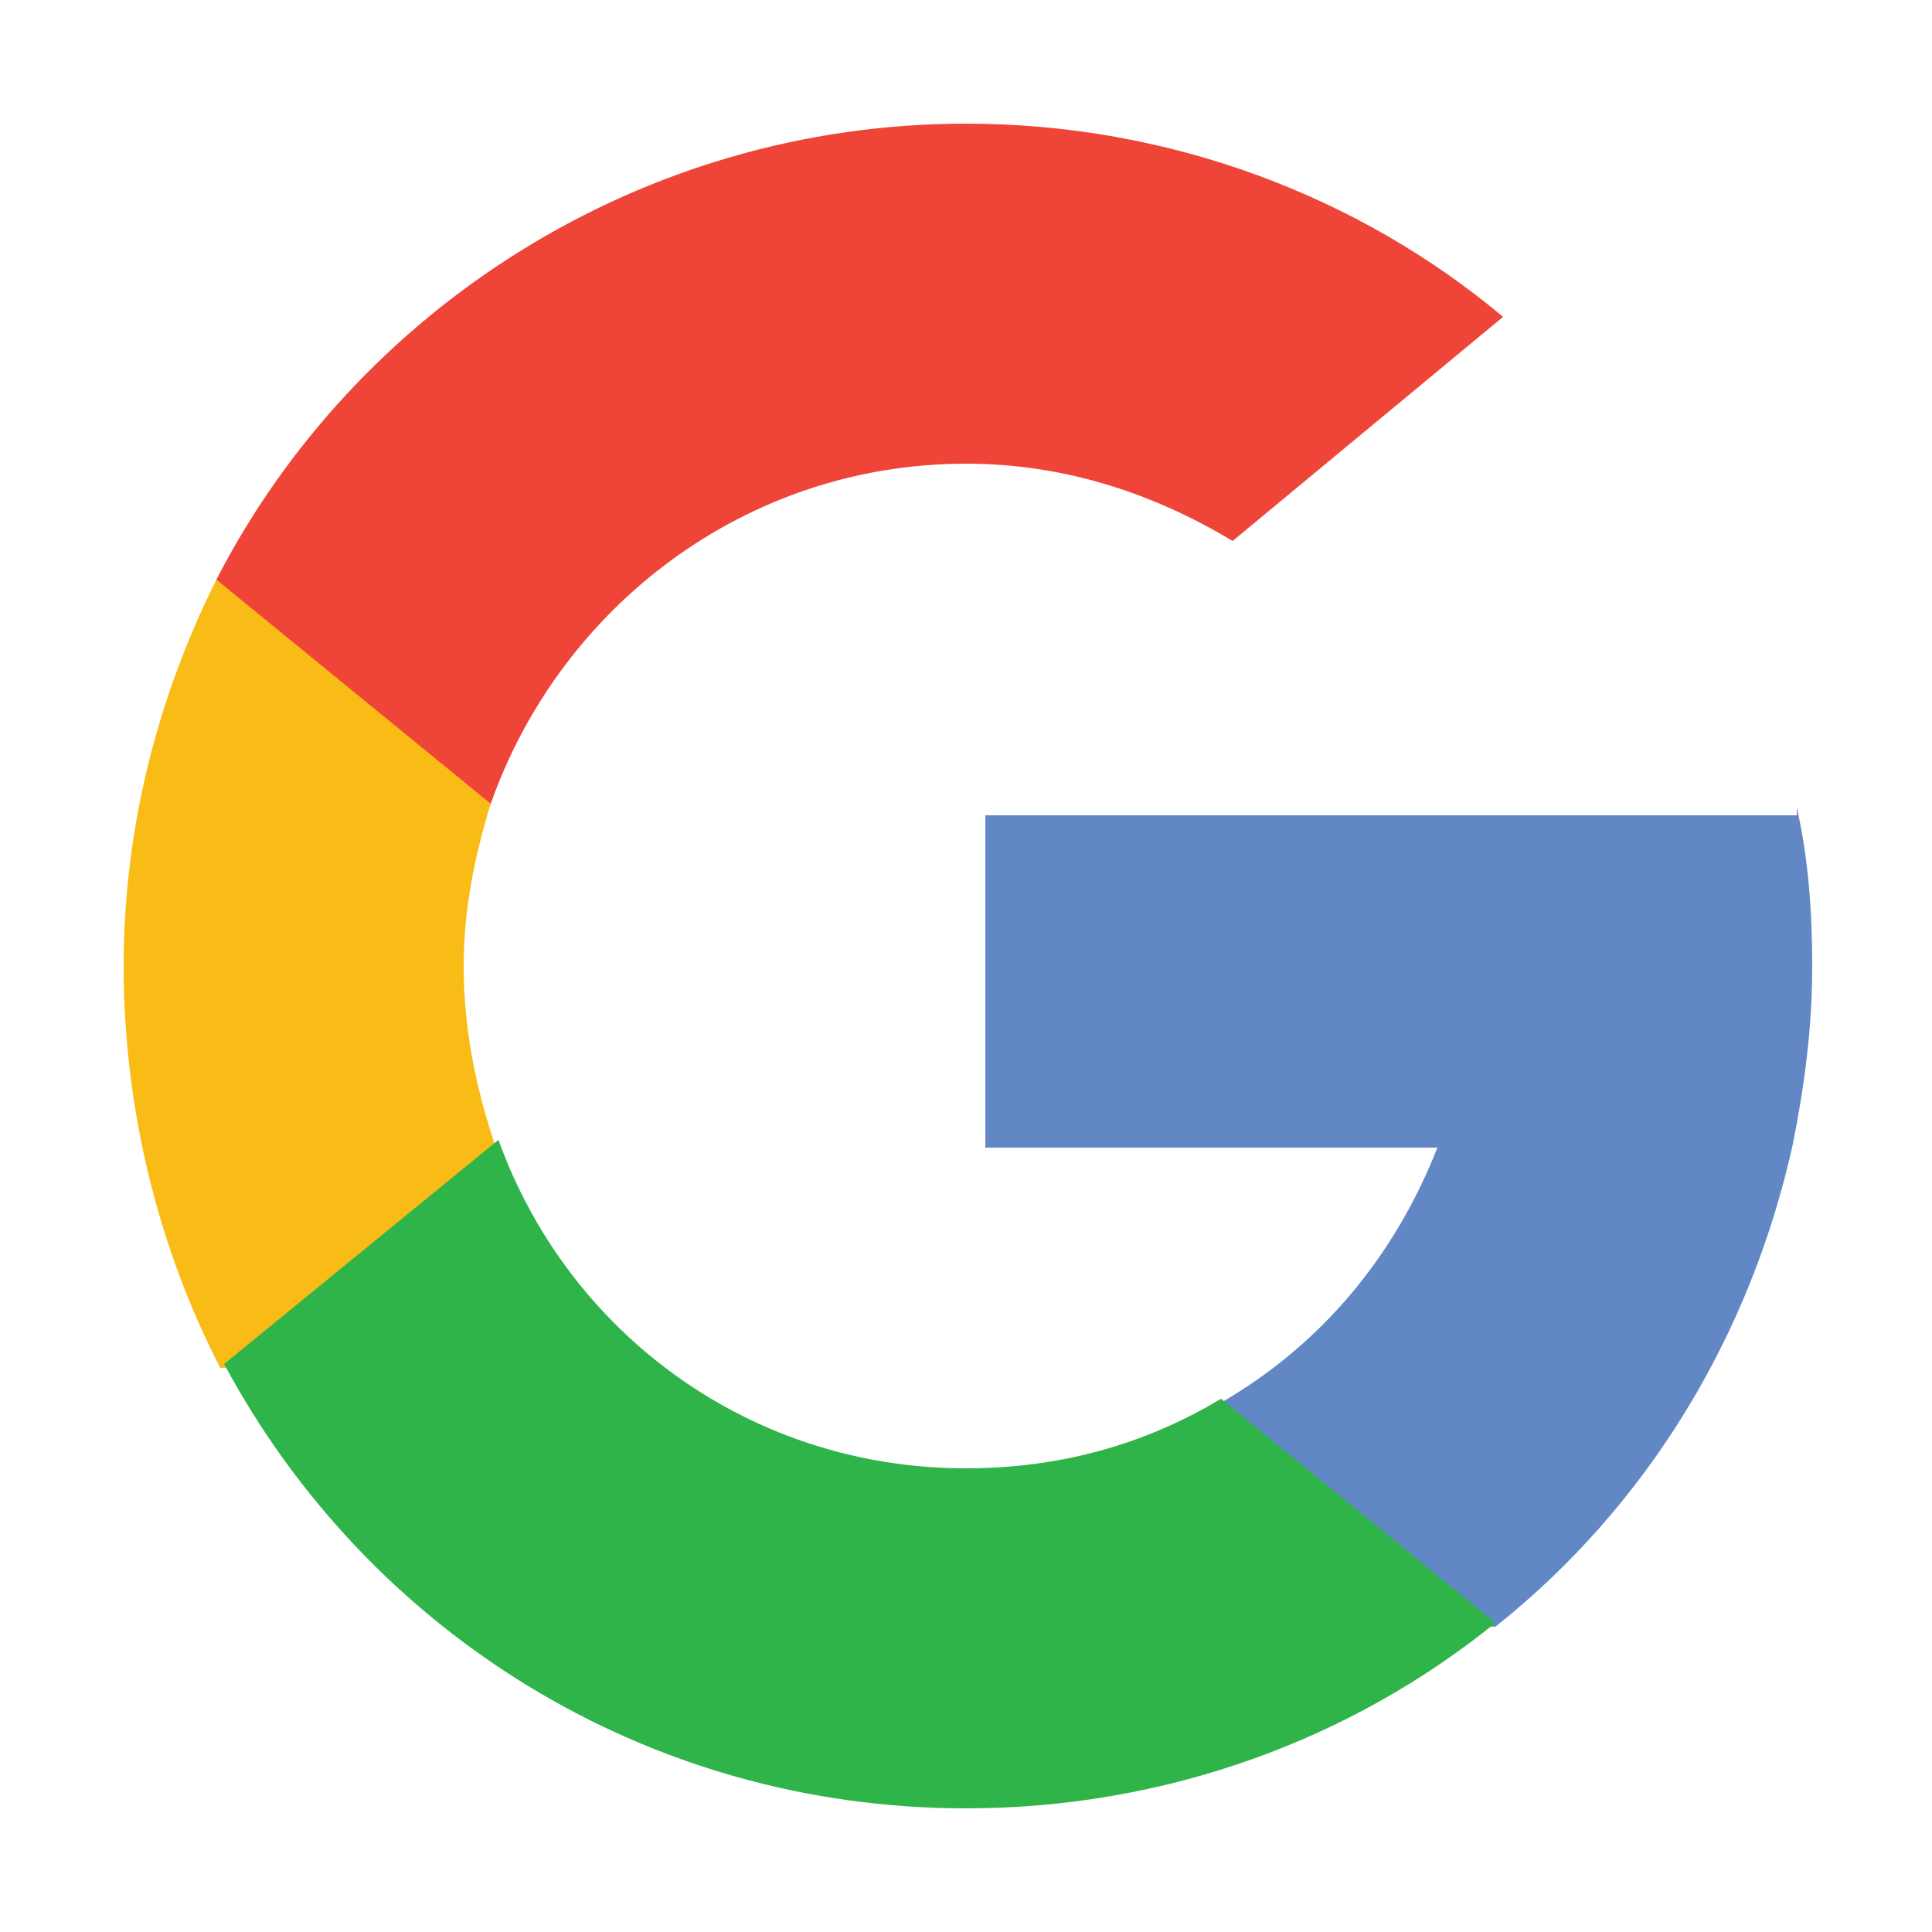
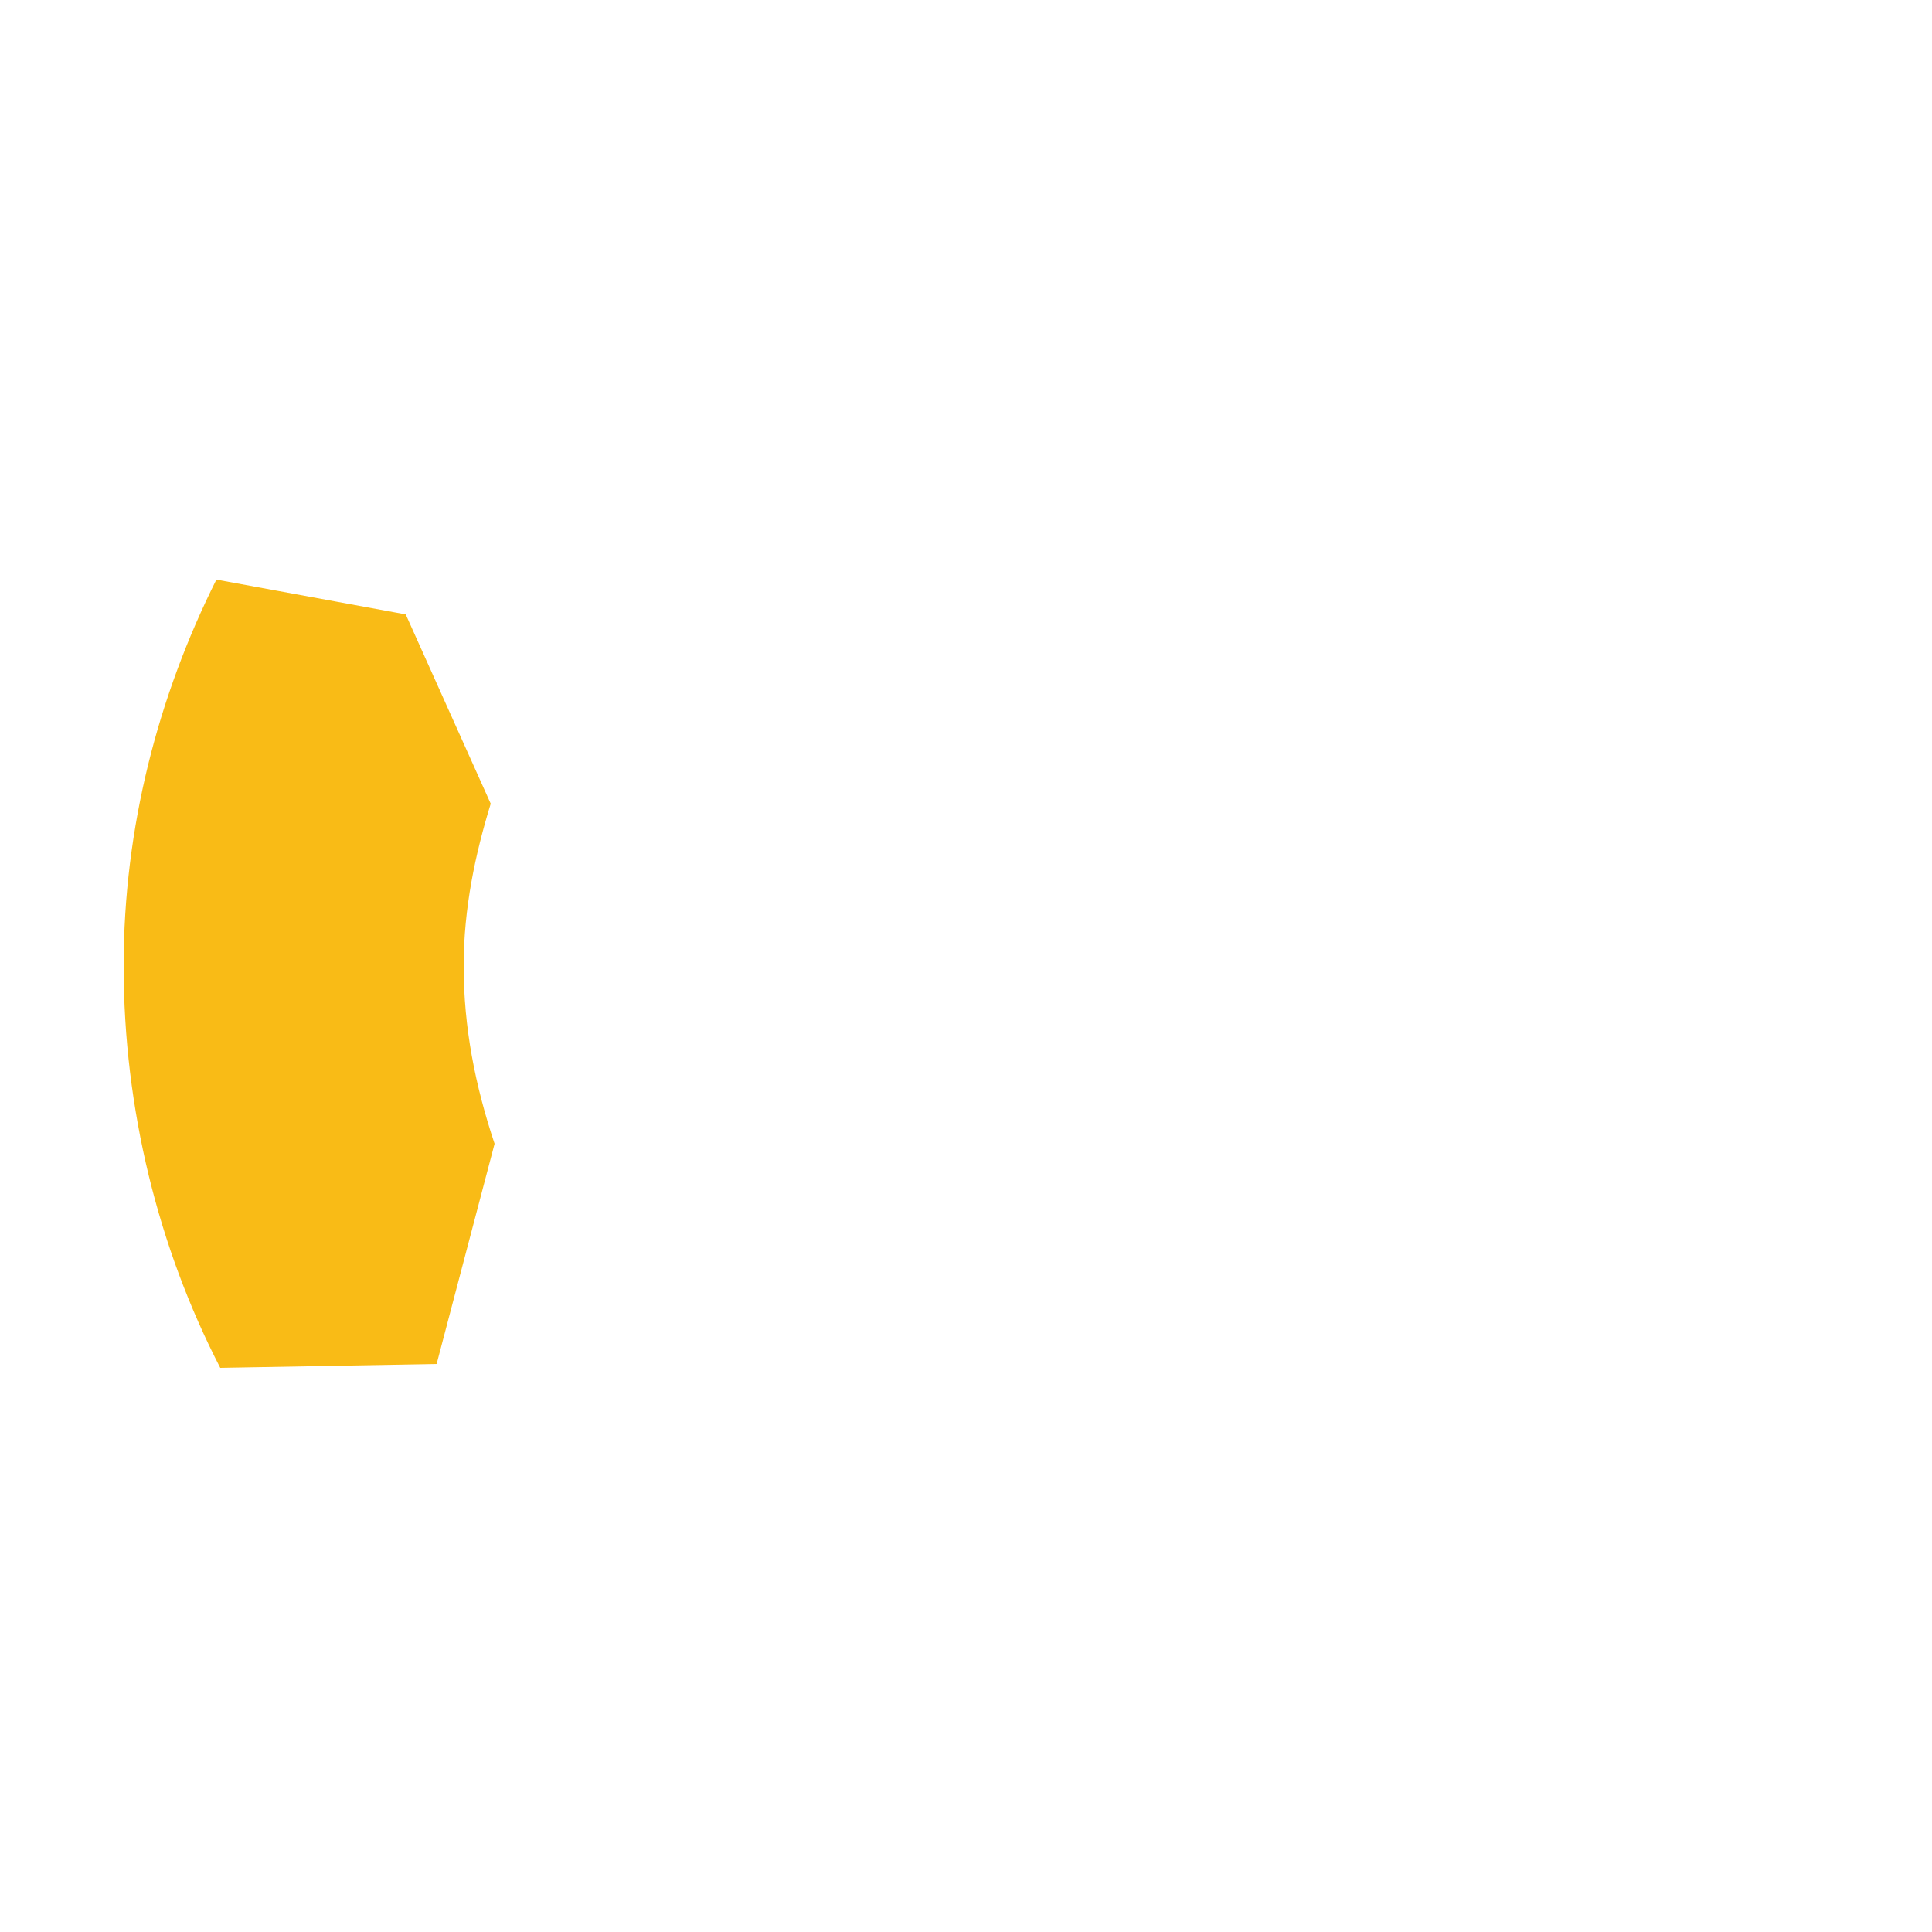
<svg xmlns="http://www.w3.org/2000/svg" version="1.1" id="Layer_1" x="0px" y="0px" viewBox="0 0 50 50" style="enable-background:new 0 0 50 50;" xml:space="preserve">
  <style type="text/css">
	.st0{fill:#F9BB16;}
	.st1{fill:#6287C5;}
	.st2{fill:#2FB44A;}
	.st3{fill:#EF4438;}
	.st4{fill:#3D5B9A;}
	.st5{fill:#FFFFFF;}
</style>
  <path class="st0" d="M12.8,29.6l-1.5,5.7l-5.6,0.1C4.1,32.3,3.2,28.7,3.2,25c0-3.6,0.9-7,2.4-10h0l4.9,0.9l2.2,4.9  C12.3,22.1,12,23.5,12,25C12,26.6,12.3,28.1,12.8,29.6z" />
-   <path class="st1" d="M46.5,20.9c0.3,1.3,0.4,2.7,0.4,4.1c0,1.6-0.2,3.1-0.5,4.6c-1.1,5-3.8,9.4-7.7,12.5l0,0l-6.2-0.3l-0.9-5.5  c2.6-1.5,4.5-3.8,5.6-6.6H25.5v-8.6h11.8H46.5L46.5,20.9z" />
-   <path class="st2" d="M38.7,42L38.7,42c-3.7,3-8.5,4.8-13.7,4.8c-8.3,0-15.5-4.6-19.2-11.5l7.1-5.8C14.7,34.5,19.4,38,25,38  c2.4,0,4.6-0.6,6.6-1.8L38.7,42z" />
-   <path class="st3" d="M38.9,8.2L31.9,14c-2-1.2-4.3-2-6.9-2c-5.7,0-10.5,3.7-12.3,8.8L5.6,15h0C9.2,8,16.6,3.2,25,3.2  C30.3,3.2,35.2,5.1,38.9,8.2z" />
</svg>